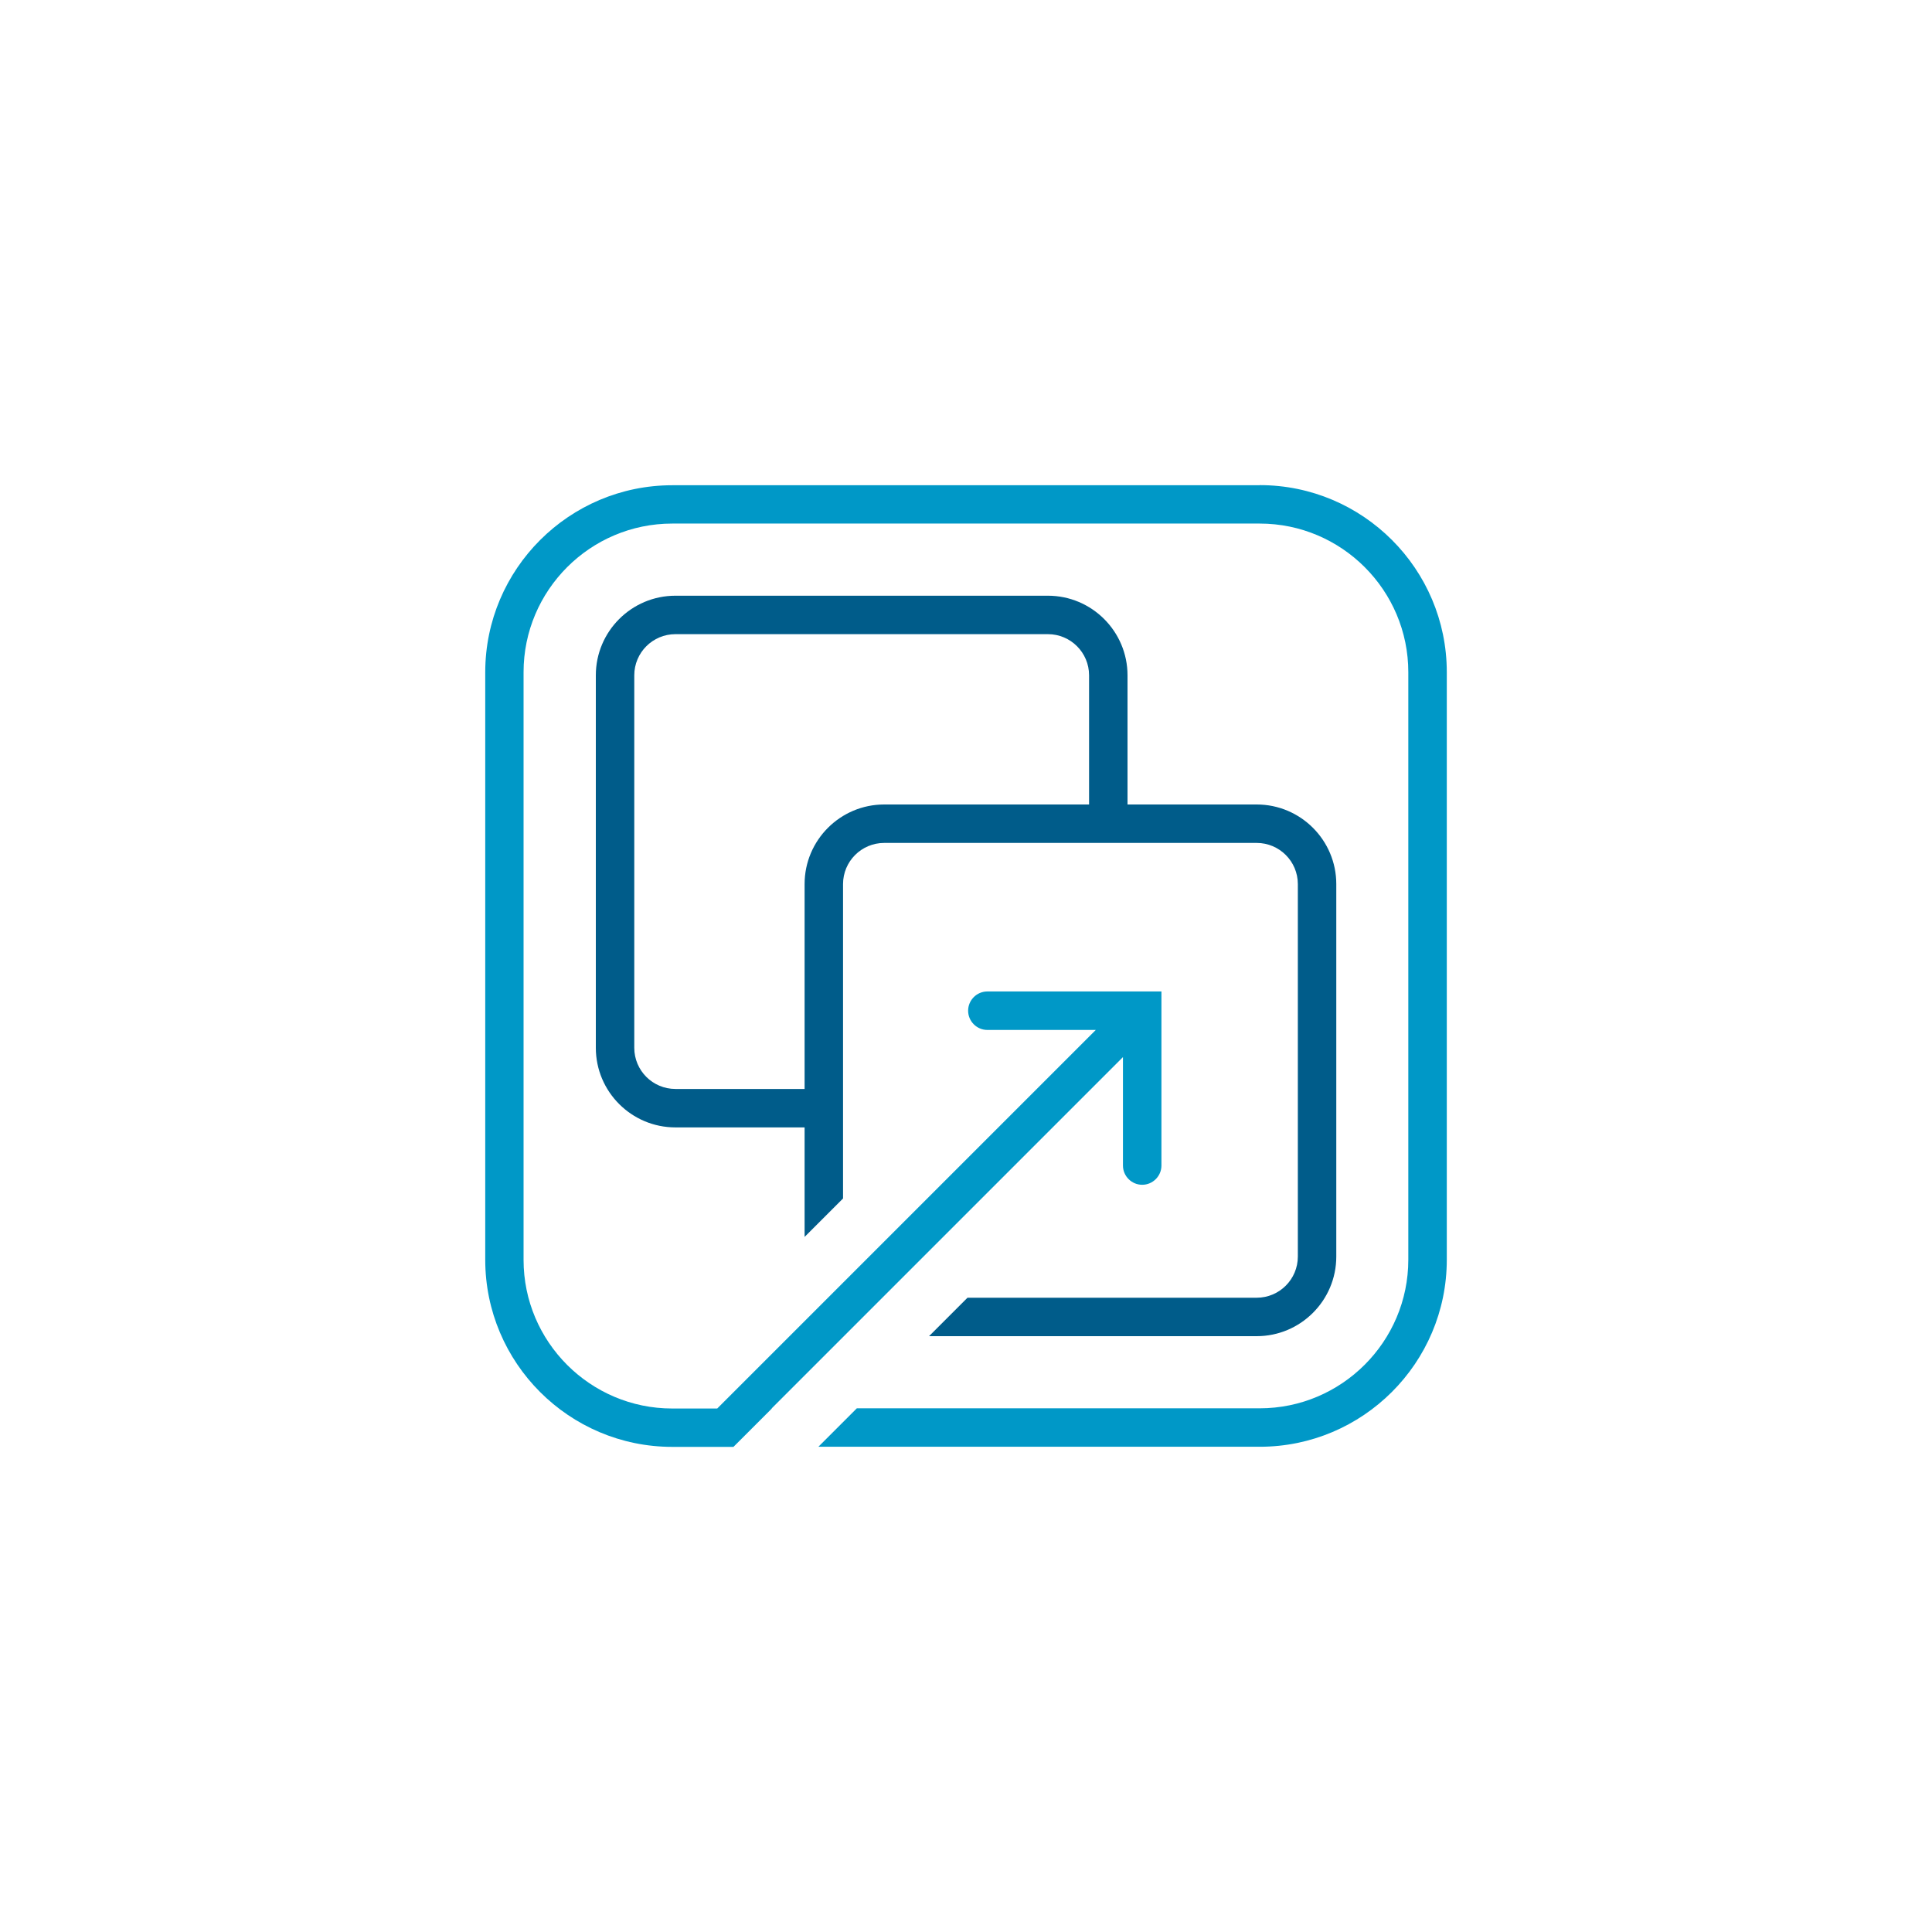
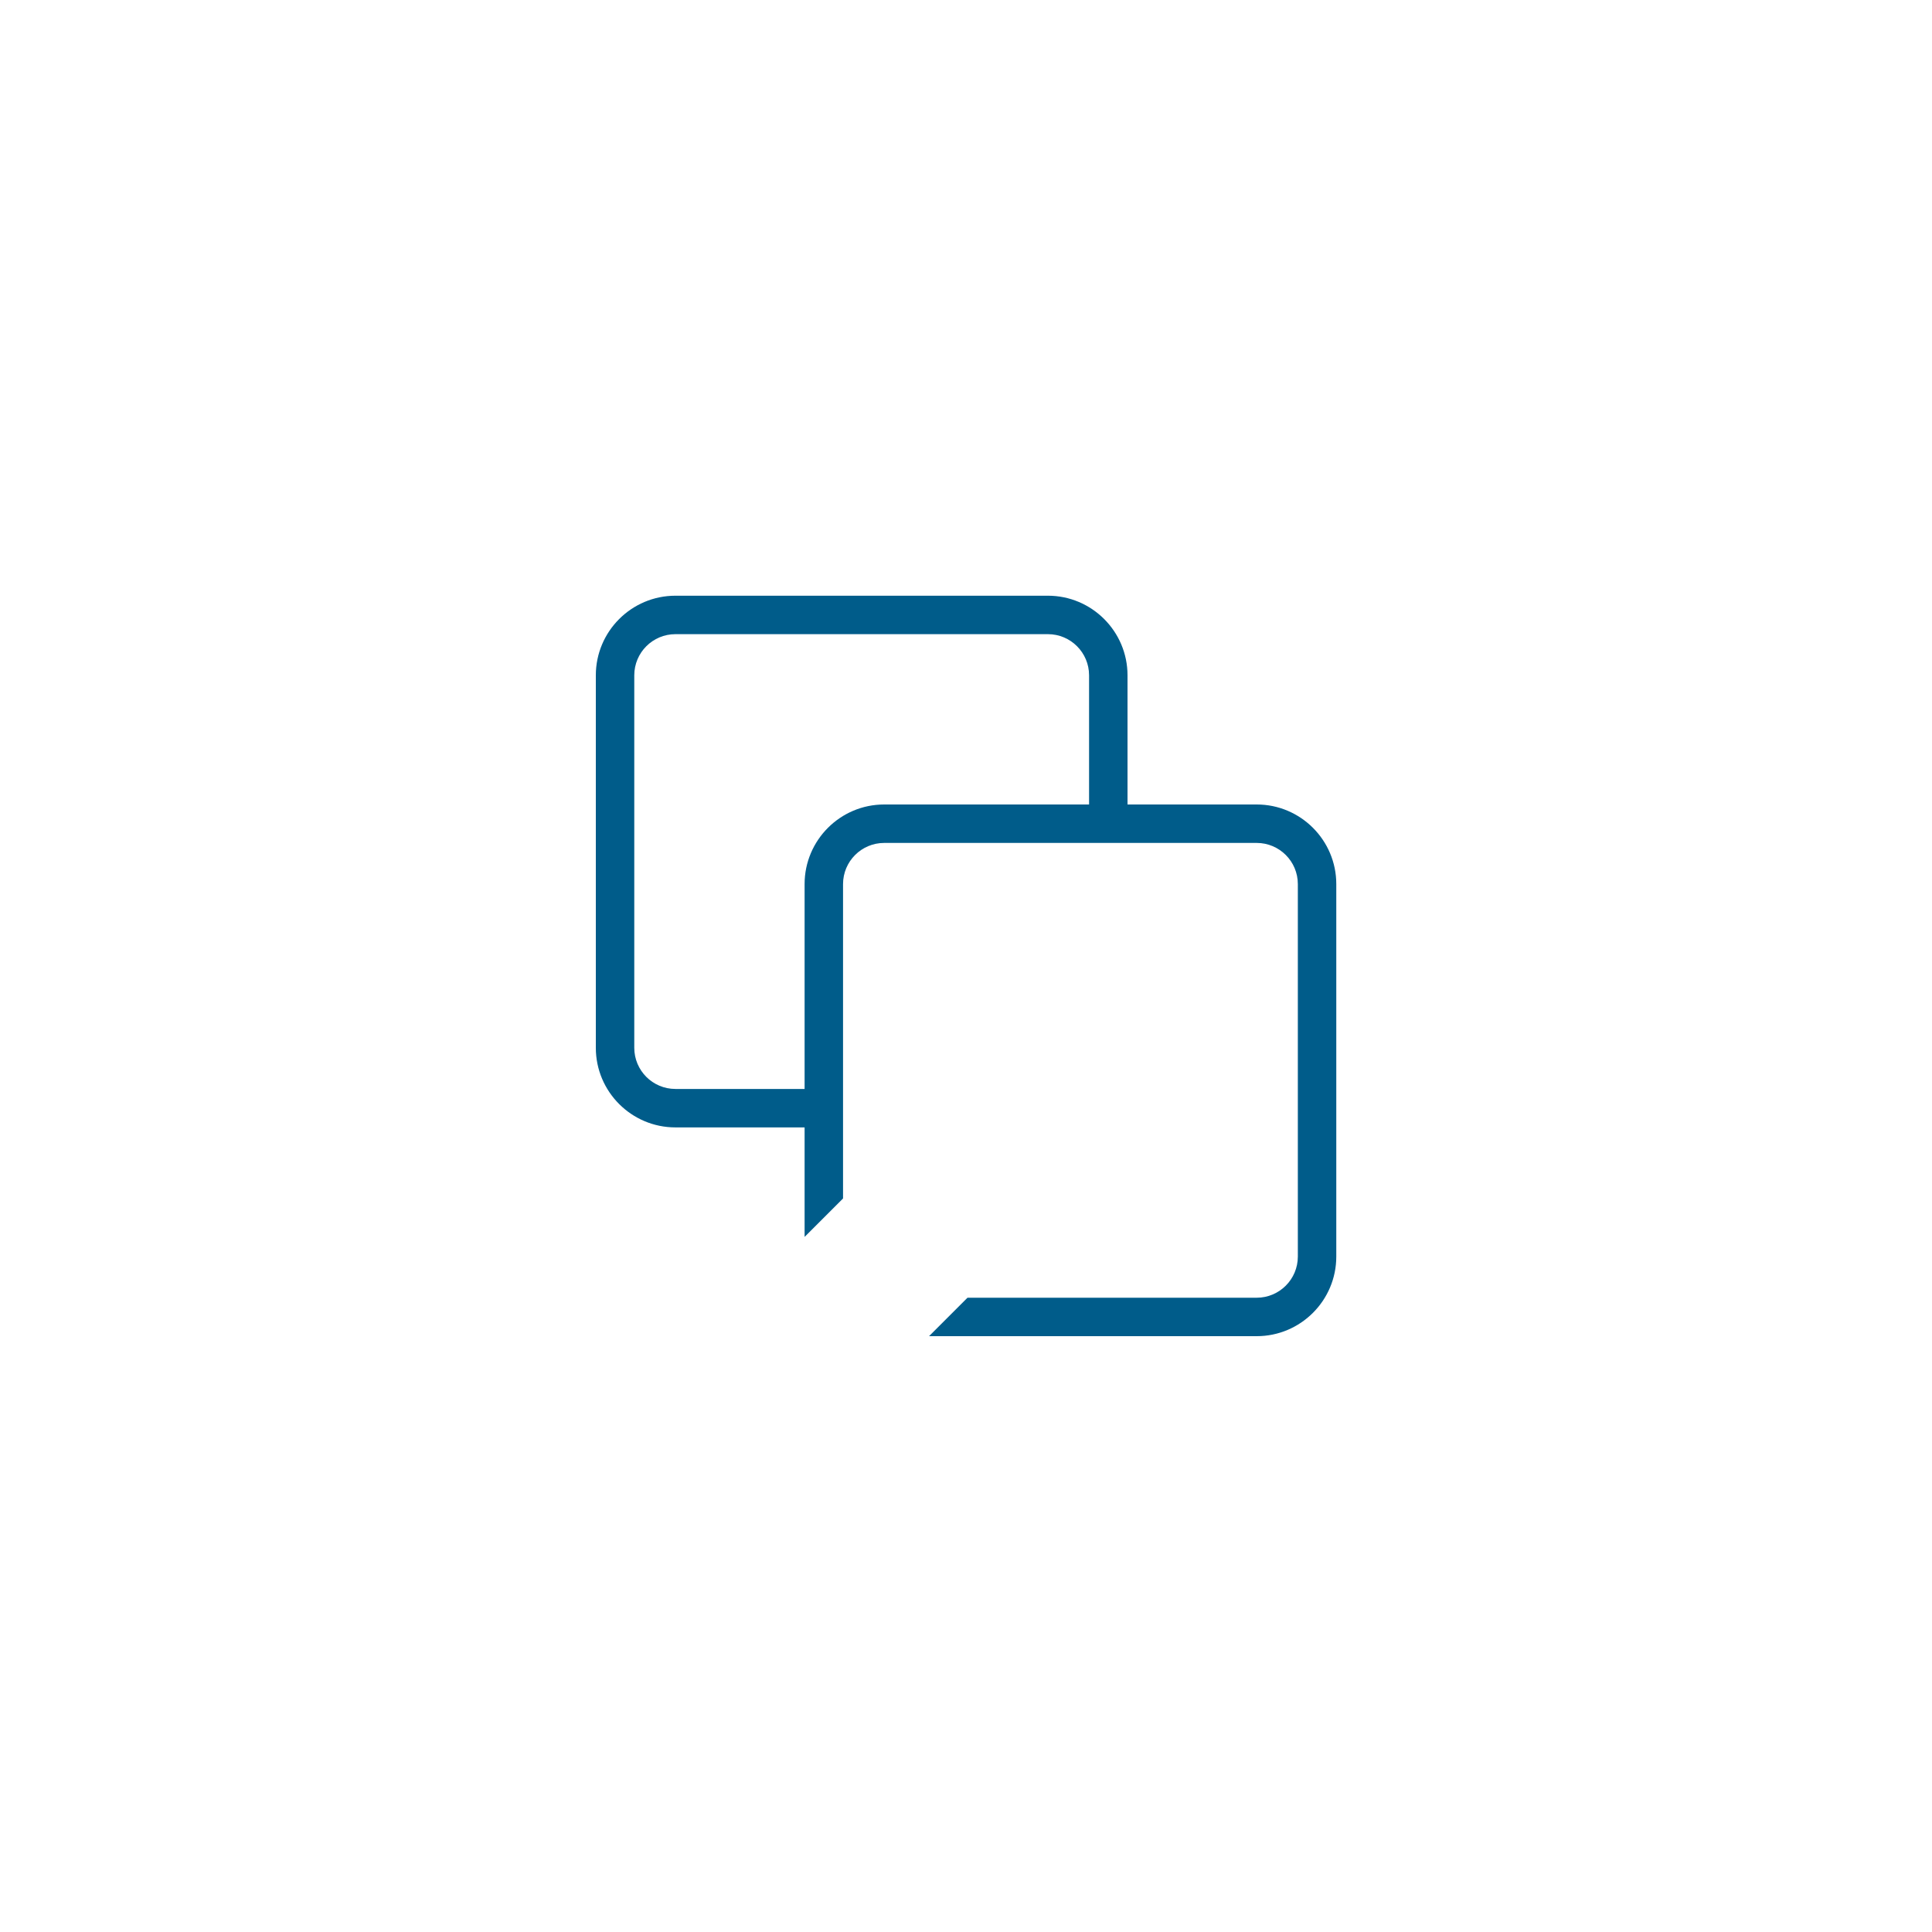
<svg xmlns="http://www.w3.org/2000/svg" id="Layer_1" data-name="Layer 1" viewBox="0 0 500 500">
  <defs>
    <style>      .cls-1 {        fill: #0098c7;      }      .cls-2 {        fill: #005c8a;      }    </style>
  </defs>
  <g id="horiz">
    <g>
      <path class="cls-2" d="M325.23,208.2h-33.43v-33.43c0-11.36-9.24-20.6-20.6-20.6h-96.4c-11.36,0-20.6,9.24-20.6,20.6v96.4c0,11.36,9.24,20.6,20.6,20.6h33.43v28.34l9.95-9.95v-81.36c0-5.88,4.77-10.65,10.65-10.65h96.4c5.88,0,10.65,4.77,10.65,10.65v96.4c0,5.88-4.77,10.65-10.65,10.65h-74.84l-9.95,9.95h84.79c11.36,0,20.6-9.24,20.6-20.6v-96.4c0-11.36-9.24-20.6-20.6-20.6h0ZM228.83,208.2c-11.36,0-20.6,9.24-20.6,20.6v53.02h-33.43c-5.88,0-10.65-4.77-10.65-10.65v-96.4c0-5.88,4.77-10.65,10.65-10.65h96.4c5.88,0,10.65,4.77,10.65,10.65v33.43h-53.04.02Z" />
-       <path class="cls-1" d="M326.04,125.58h-152.05c-26.68,0-48.41,21.7-48.41,48.41v152.05c0,26.68,21.7,48.41,48.41,48.41h15.83l9.95-9.95h-.07l90.92-90.92v28.06c0,2.74,2.24,4.98,4.98,4.98s4.98-2.24,4.98-4.98v-40.07h0v-4.98h-45.05c-2.74,0-4.98,2.24-4.98,4.98s2.24,4.98,4.98,4.98h28.06l-97.97,97.97h-11.66c-21.2,0-38.46-17.26-38.46-38.46v-152.1c0-21.2,17.26-38.46,38.46-38.46h152.05c21.2,0,38.46,17.26,38.46,38.46v152.05c0,21.2-17.26,38.46-38.46,38.46h-104.26l-9.95,9.95h114.22c26.68,0,48.41-21.7,48.41-48.41v-152.05c0-26.68-21.7-48.41-48.41-48.41l.02.02Z" />
    </g>
  </g>
</svg>